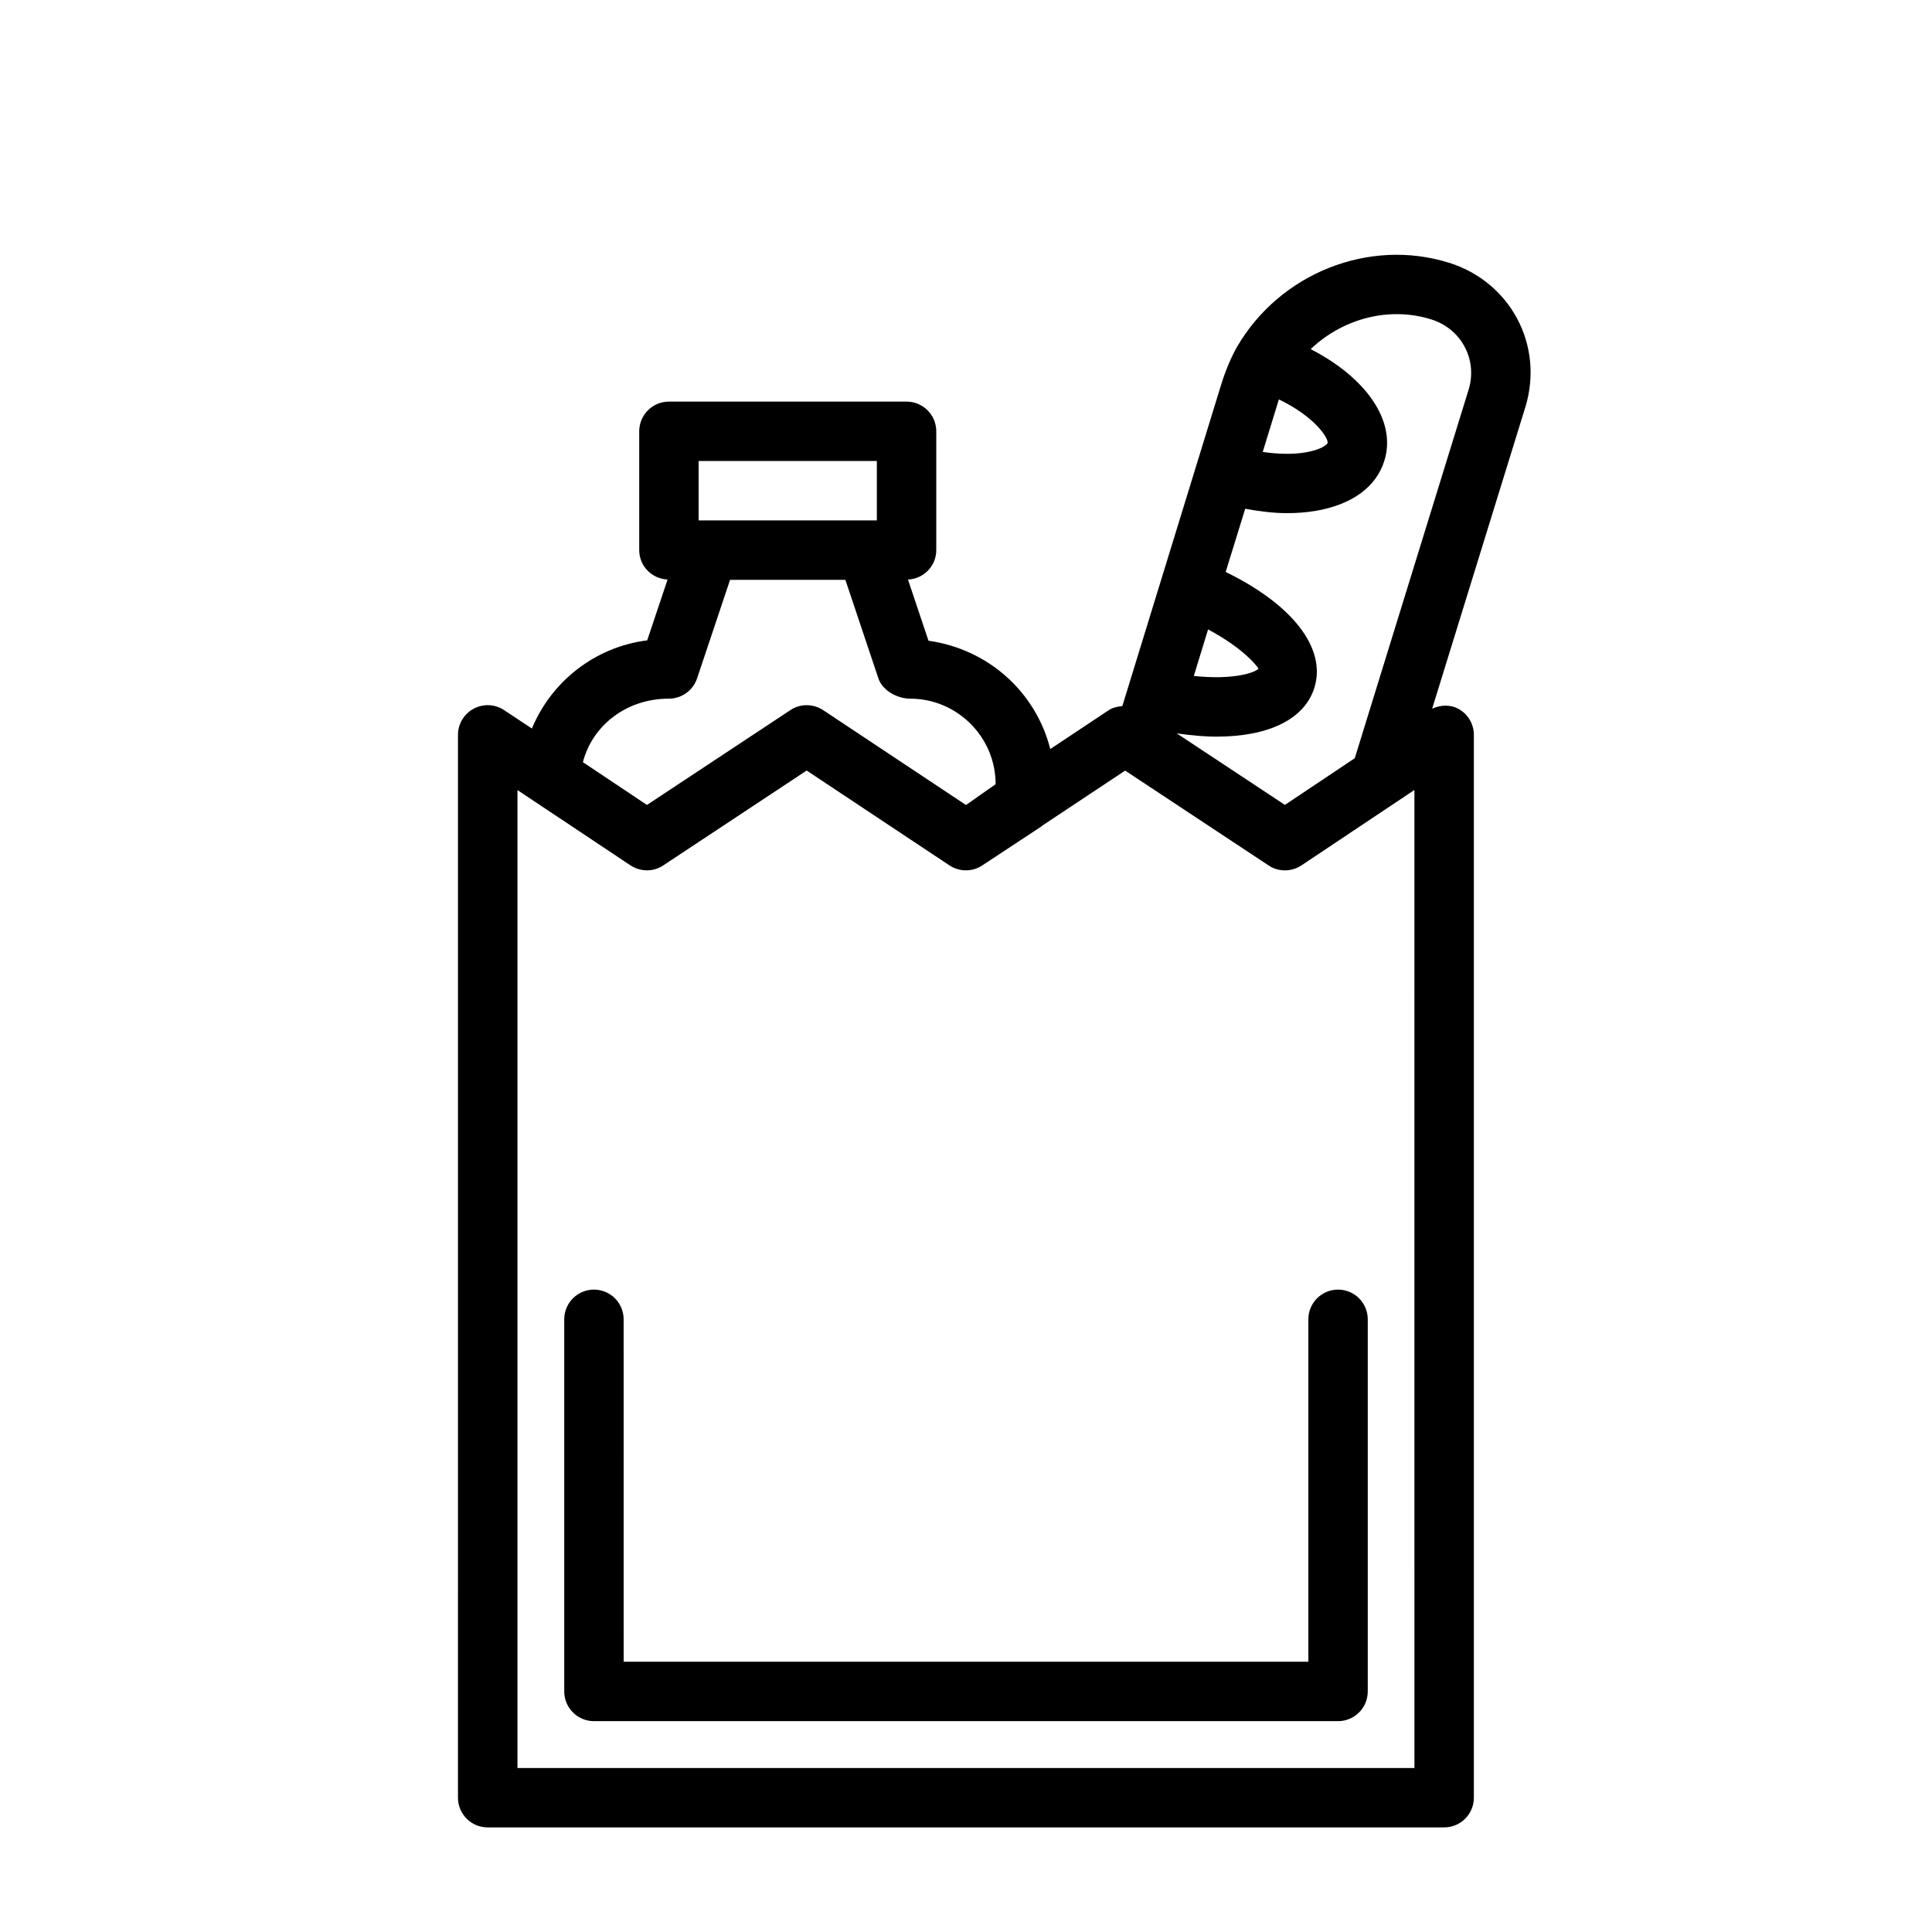
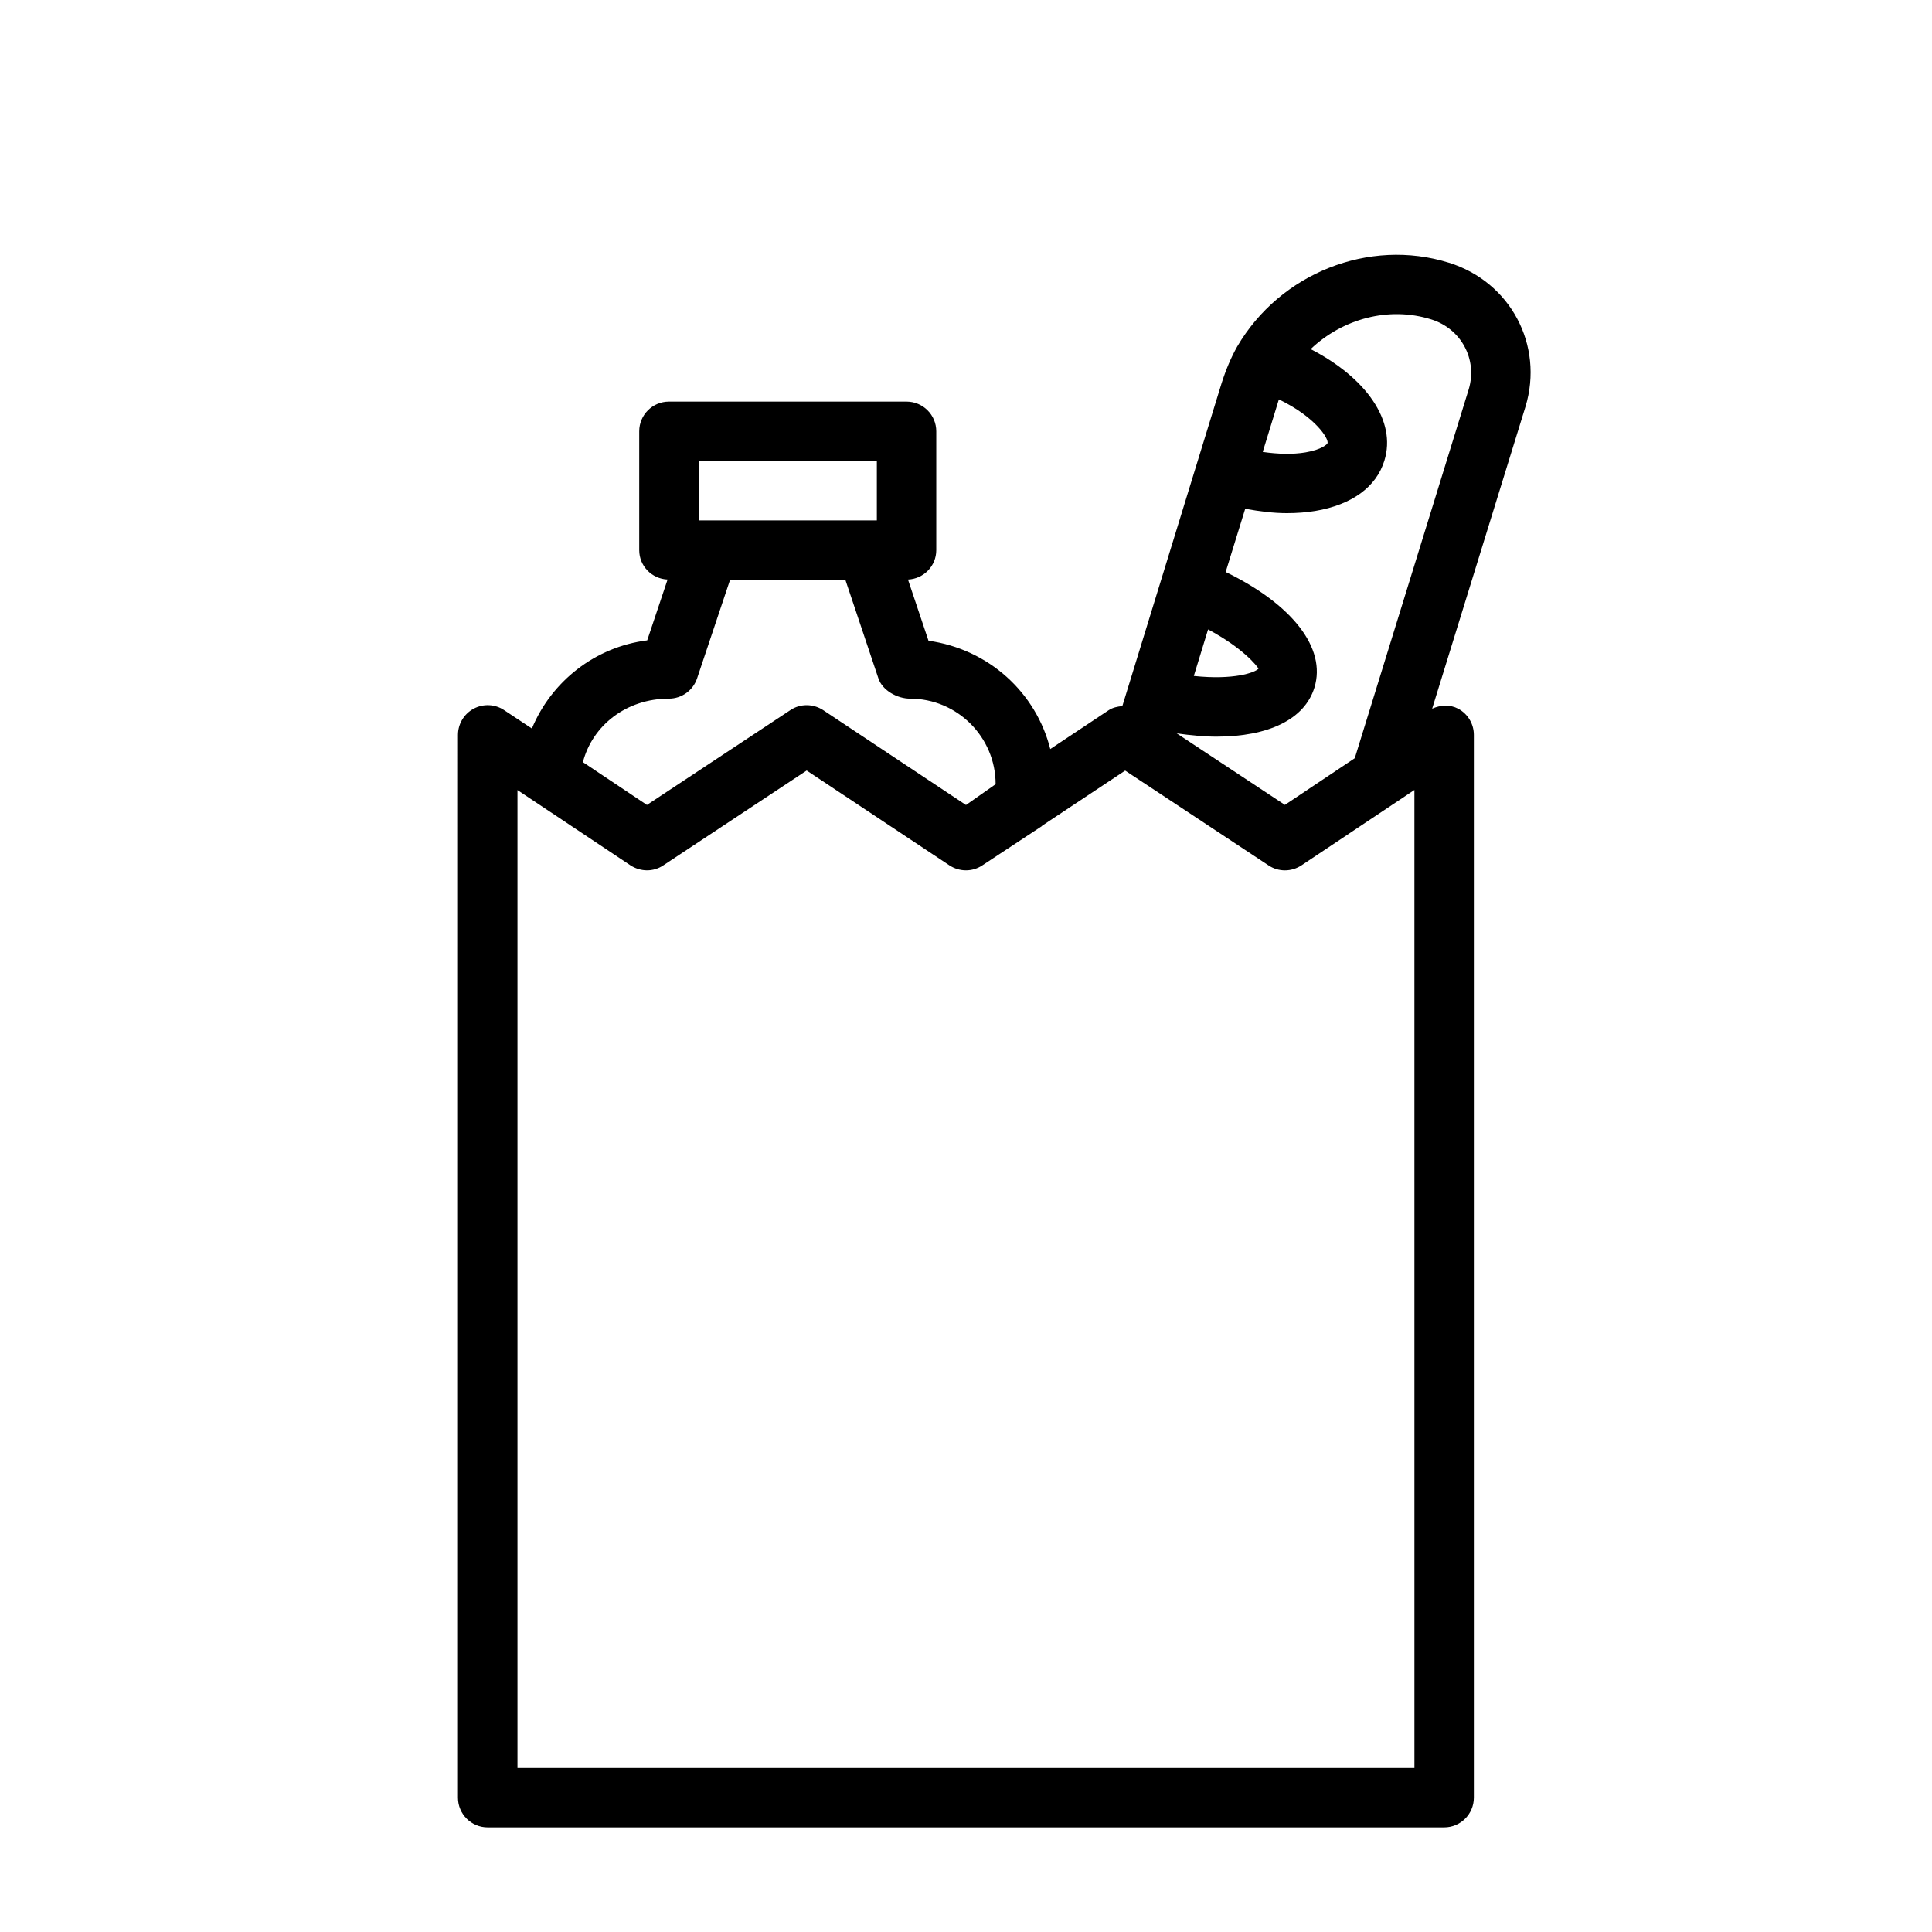
<svg xmlns="http://www.w3.org/2000/svg" fill="#000000" width="800px" height="800px" version="1.1" viewBox="144 144 512 512">
  <g>
-     <path d="m309.27 493.63c0-4.344-3.527-7.871-7.871-7.871s-7.871 3.527-7.871 7.871v98.621c0 4.344 3.527 7.871 7.871 7.871h197.2c4.344 0 7.871-3.527 7.871-7.871v-98.621c0-4.344-3.527-7.871-7.871-7.871s-7.871 3.527-7.871 7.871v90.75h-181.45z" />
    <path d="m527.96 213.62c-21.113-6.598-44.73 2.754-56.113 22.262-1.621 2.898-2.961 6.062-4.125 9.715l-26.293 85.523c-1.242 0.125-2.519 0.363-3.606 1.086l-15.492 10.297c-3.762-14.91-16.23-26.449-32.273-28.703l-5.434-16.215c4.16-0.191 7.496-3.578 7.496-7.797v-31.488c0-4.344-3.527-7.871-7.871-7.871h-62.977c-4.344 0-7.871 3.527-7.871 7.871v31.488c0 4.219 3.336 7.606 7.512 7.793l-5.398 16.121c-13.824 1.73-25.379 10.879-30.559 23.363l-7.367-4.879c-2.394-1.605-5.527-1.746-8.078-0.363-2.551 1.371-4.141 4.047-4.141 6.926l-0.004 281.66c0 4.344 3.527 7.871 7.871 7.871h253.48c4.344 0 7.871-3.527 7.871-7.871v-281.66c0-2.898-1.59-5.559-4.141-6.926-2.172-1.164-4.691-1.008-6.91-0.016l24.719-79.996c0.016-0.016 0.016-0.031 0.016-0.047 4.926-16.297-3.984-33.062-20.312-38.148zm-45.152 36.574c0.016-0.047 0.031-0.109 0.047-0.156 0.031-0.078 0.062-0.125 0.078-0.188 9.684 4.676 13.242 10.422 12.879 11.602-0.062 0.234-1.465 1.699-5.856 2.441-3.305 0.551-7.211 0.473-11.32-0.125zm-18.656 60.613c9.273 4.93 12.957 9.668 13.367 10.391-0.945 1.055-6.566 3.055-17.145 1.938zm-135.01-44.633h47.23v15.742h-47.23zm-30.668 79.805c2.519-9.715 11.508-16.832 22.797-16.832 3.387 0 6.391-2.172 7.461-5.367l8.742-26.117h30.559l8.754 26.121c1.055 3.195 5.008 5.367 8.391 5.367 12.5 0 22.672 10.172 22.672 22.672l-7.856 5.512-37.848-25.145c-2.644-1.73-6.078-1.762-8.691 0l-38.008 25.129zm220.39 266.56h-237.73v-259.16l29.945 19.949c1.324 0.867 2.852 1.309 4.359 1.324 1.512 0 3.023-0.426 4.328-1.309l38.008-25.145 37.848 25.145c2.644 1.73 6.047 1.762 8.691 0l15.742-10.375c0.062-0.047 0.094-0.125 0.156-0.172l21.965-14.578 38.008 25.129c1.309 0.883 2.832 1.309 4.328 1.309h0.016c1.527 0 3.055-0.457 4.375-1.324l29.93-19.98 0.004 259.19zm14.359-365.36-30.195 97.754-18.516 12.375-28.668-18.957c3.699 0.52 7.258 0.867 10.516 0.867 13.762 0 23.379-4.566 25.977-13.004 3.227-10.469-5.918-22.09-23.523-30.637l5.18-16.754c3.762 0.691 7.496 1.164 11.02 1.164 2.629 0 5.148-0.188 7.543-0.582 9.668-1.621 16.184-6.344 18.324-13.352 3.242-10.484-4.816-21.945-19.539-29.535 8.453-8.047 20.719-11.398 31.961-7.871 7.938 2.473 12.297 10.609 9.922 18.531z" />
  </g>
</svg>